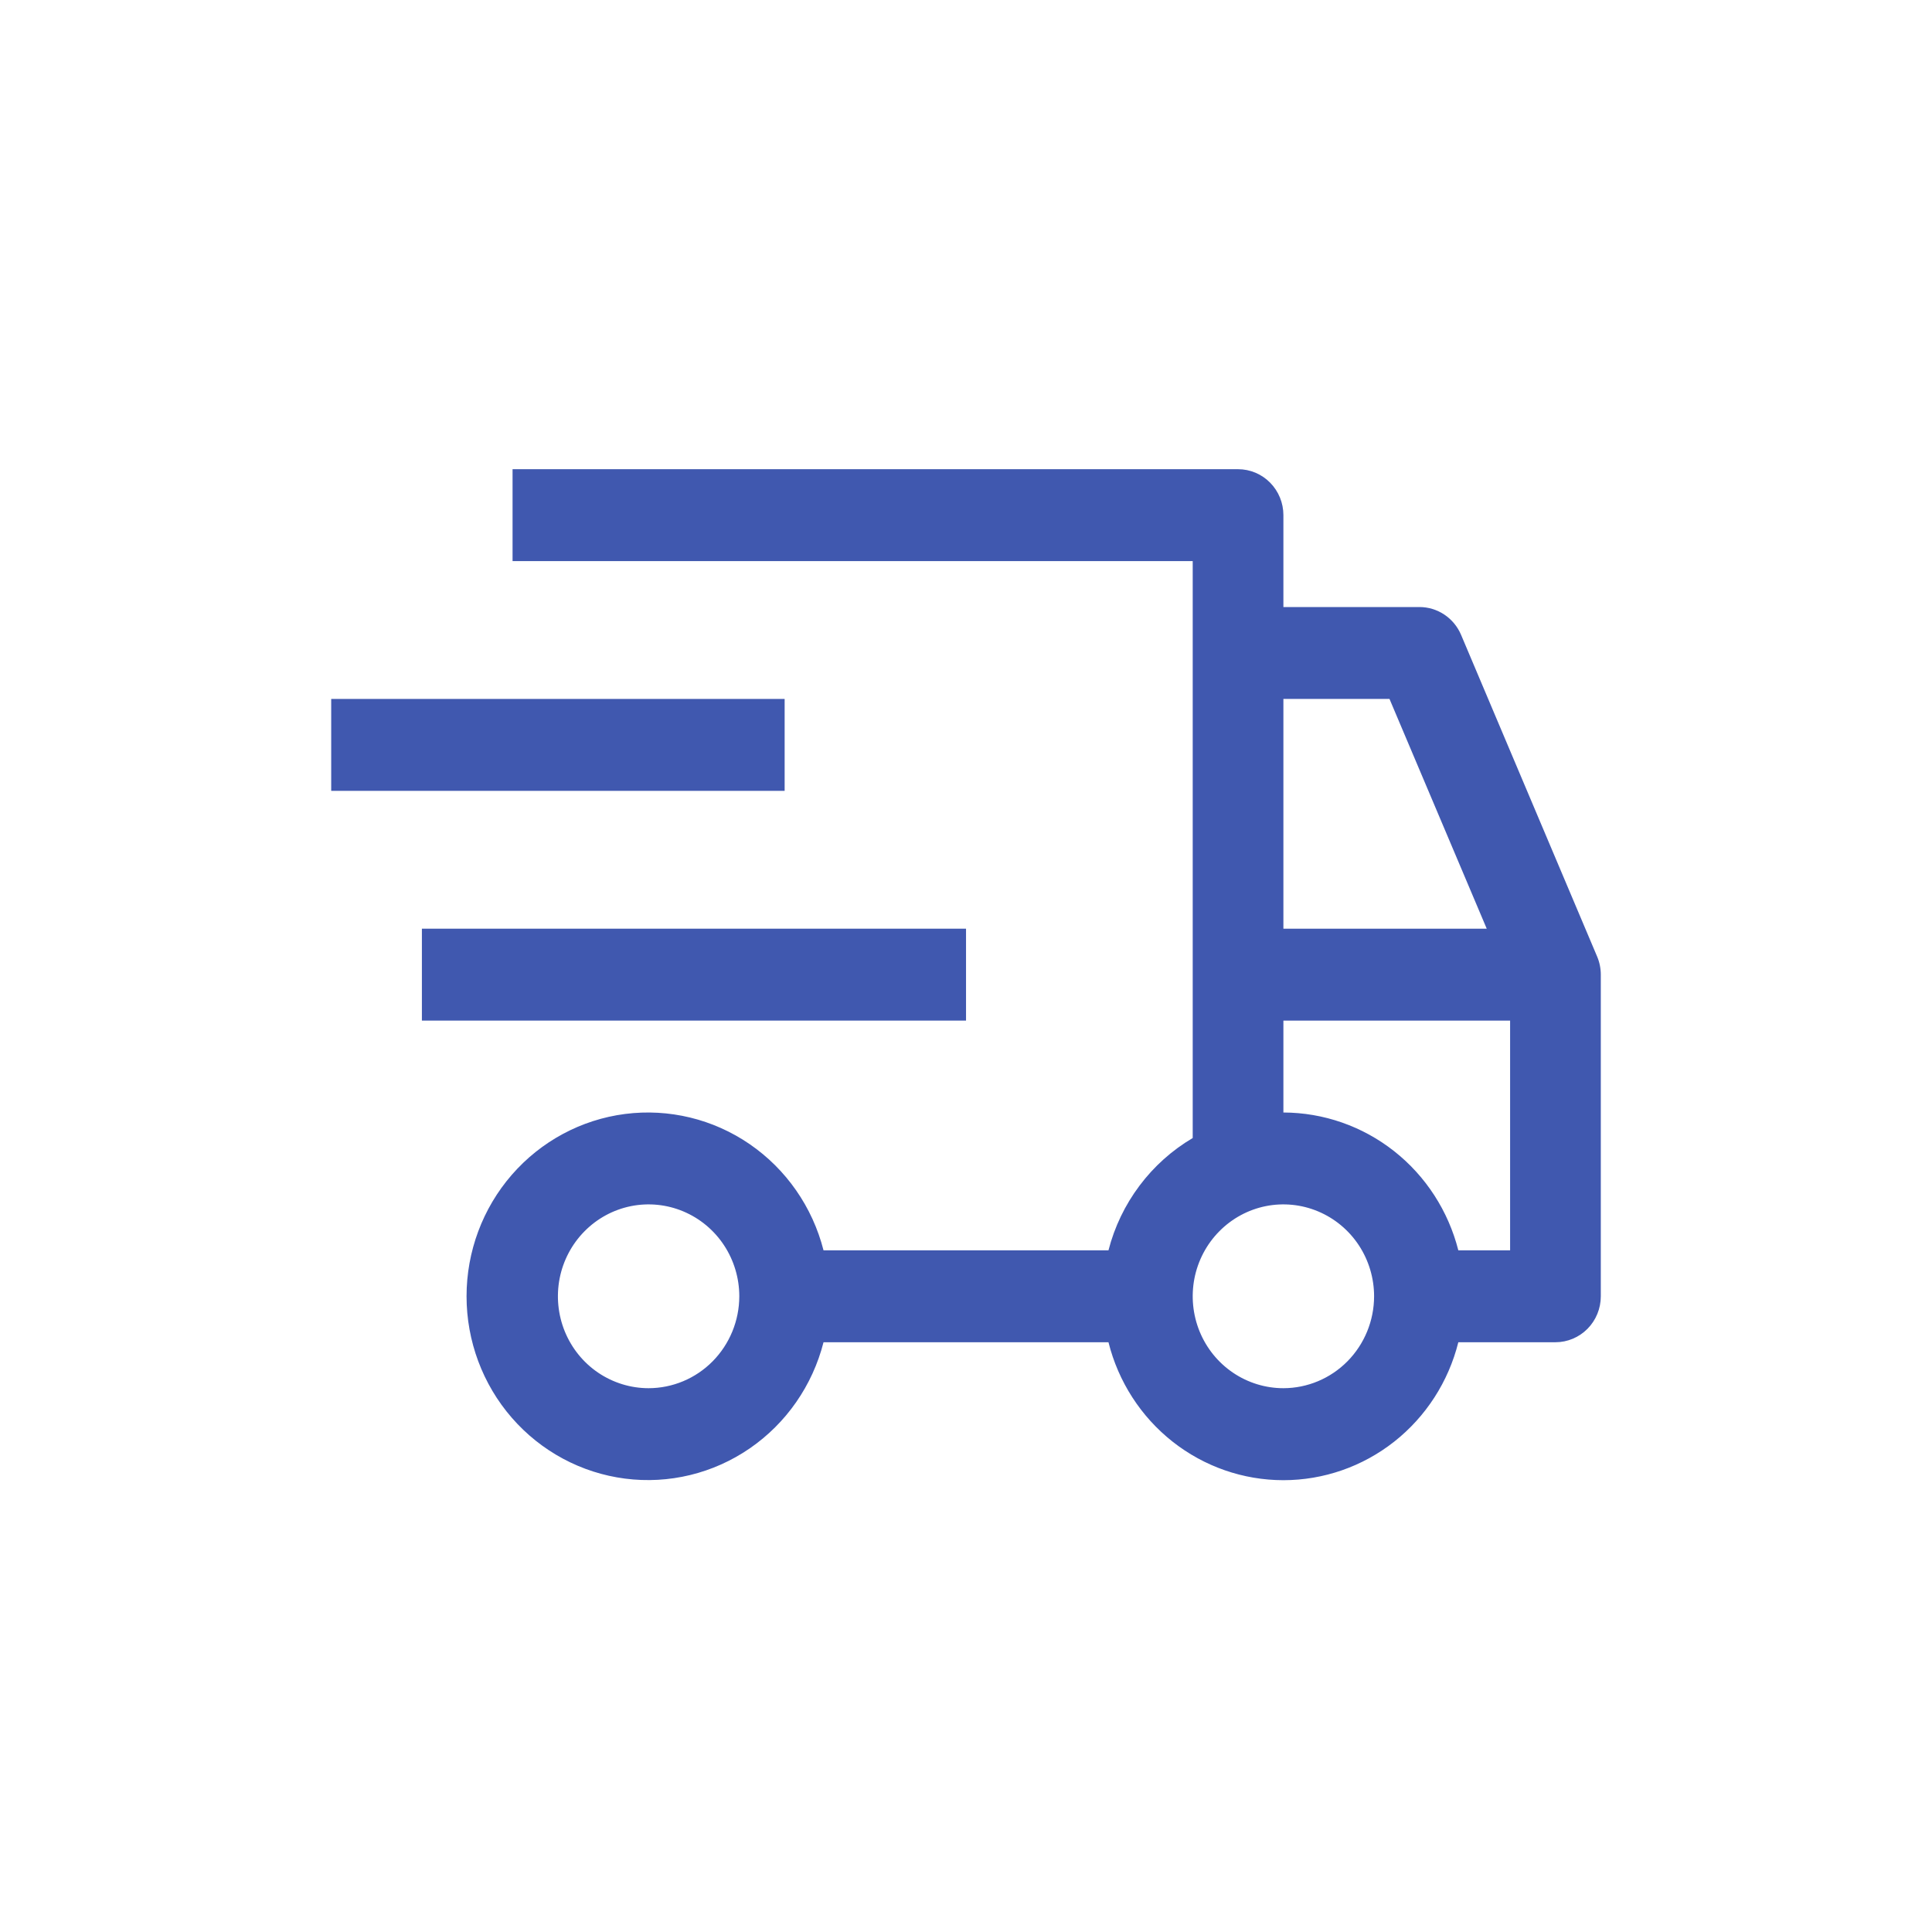
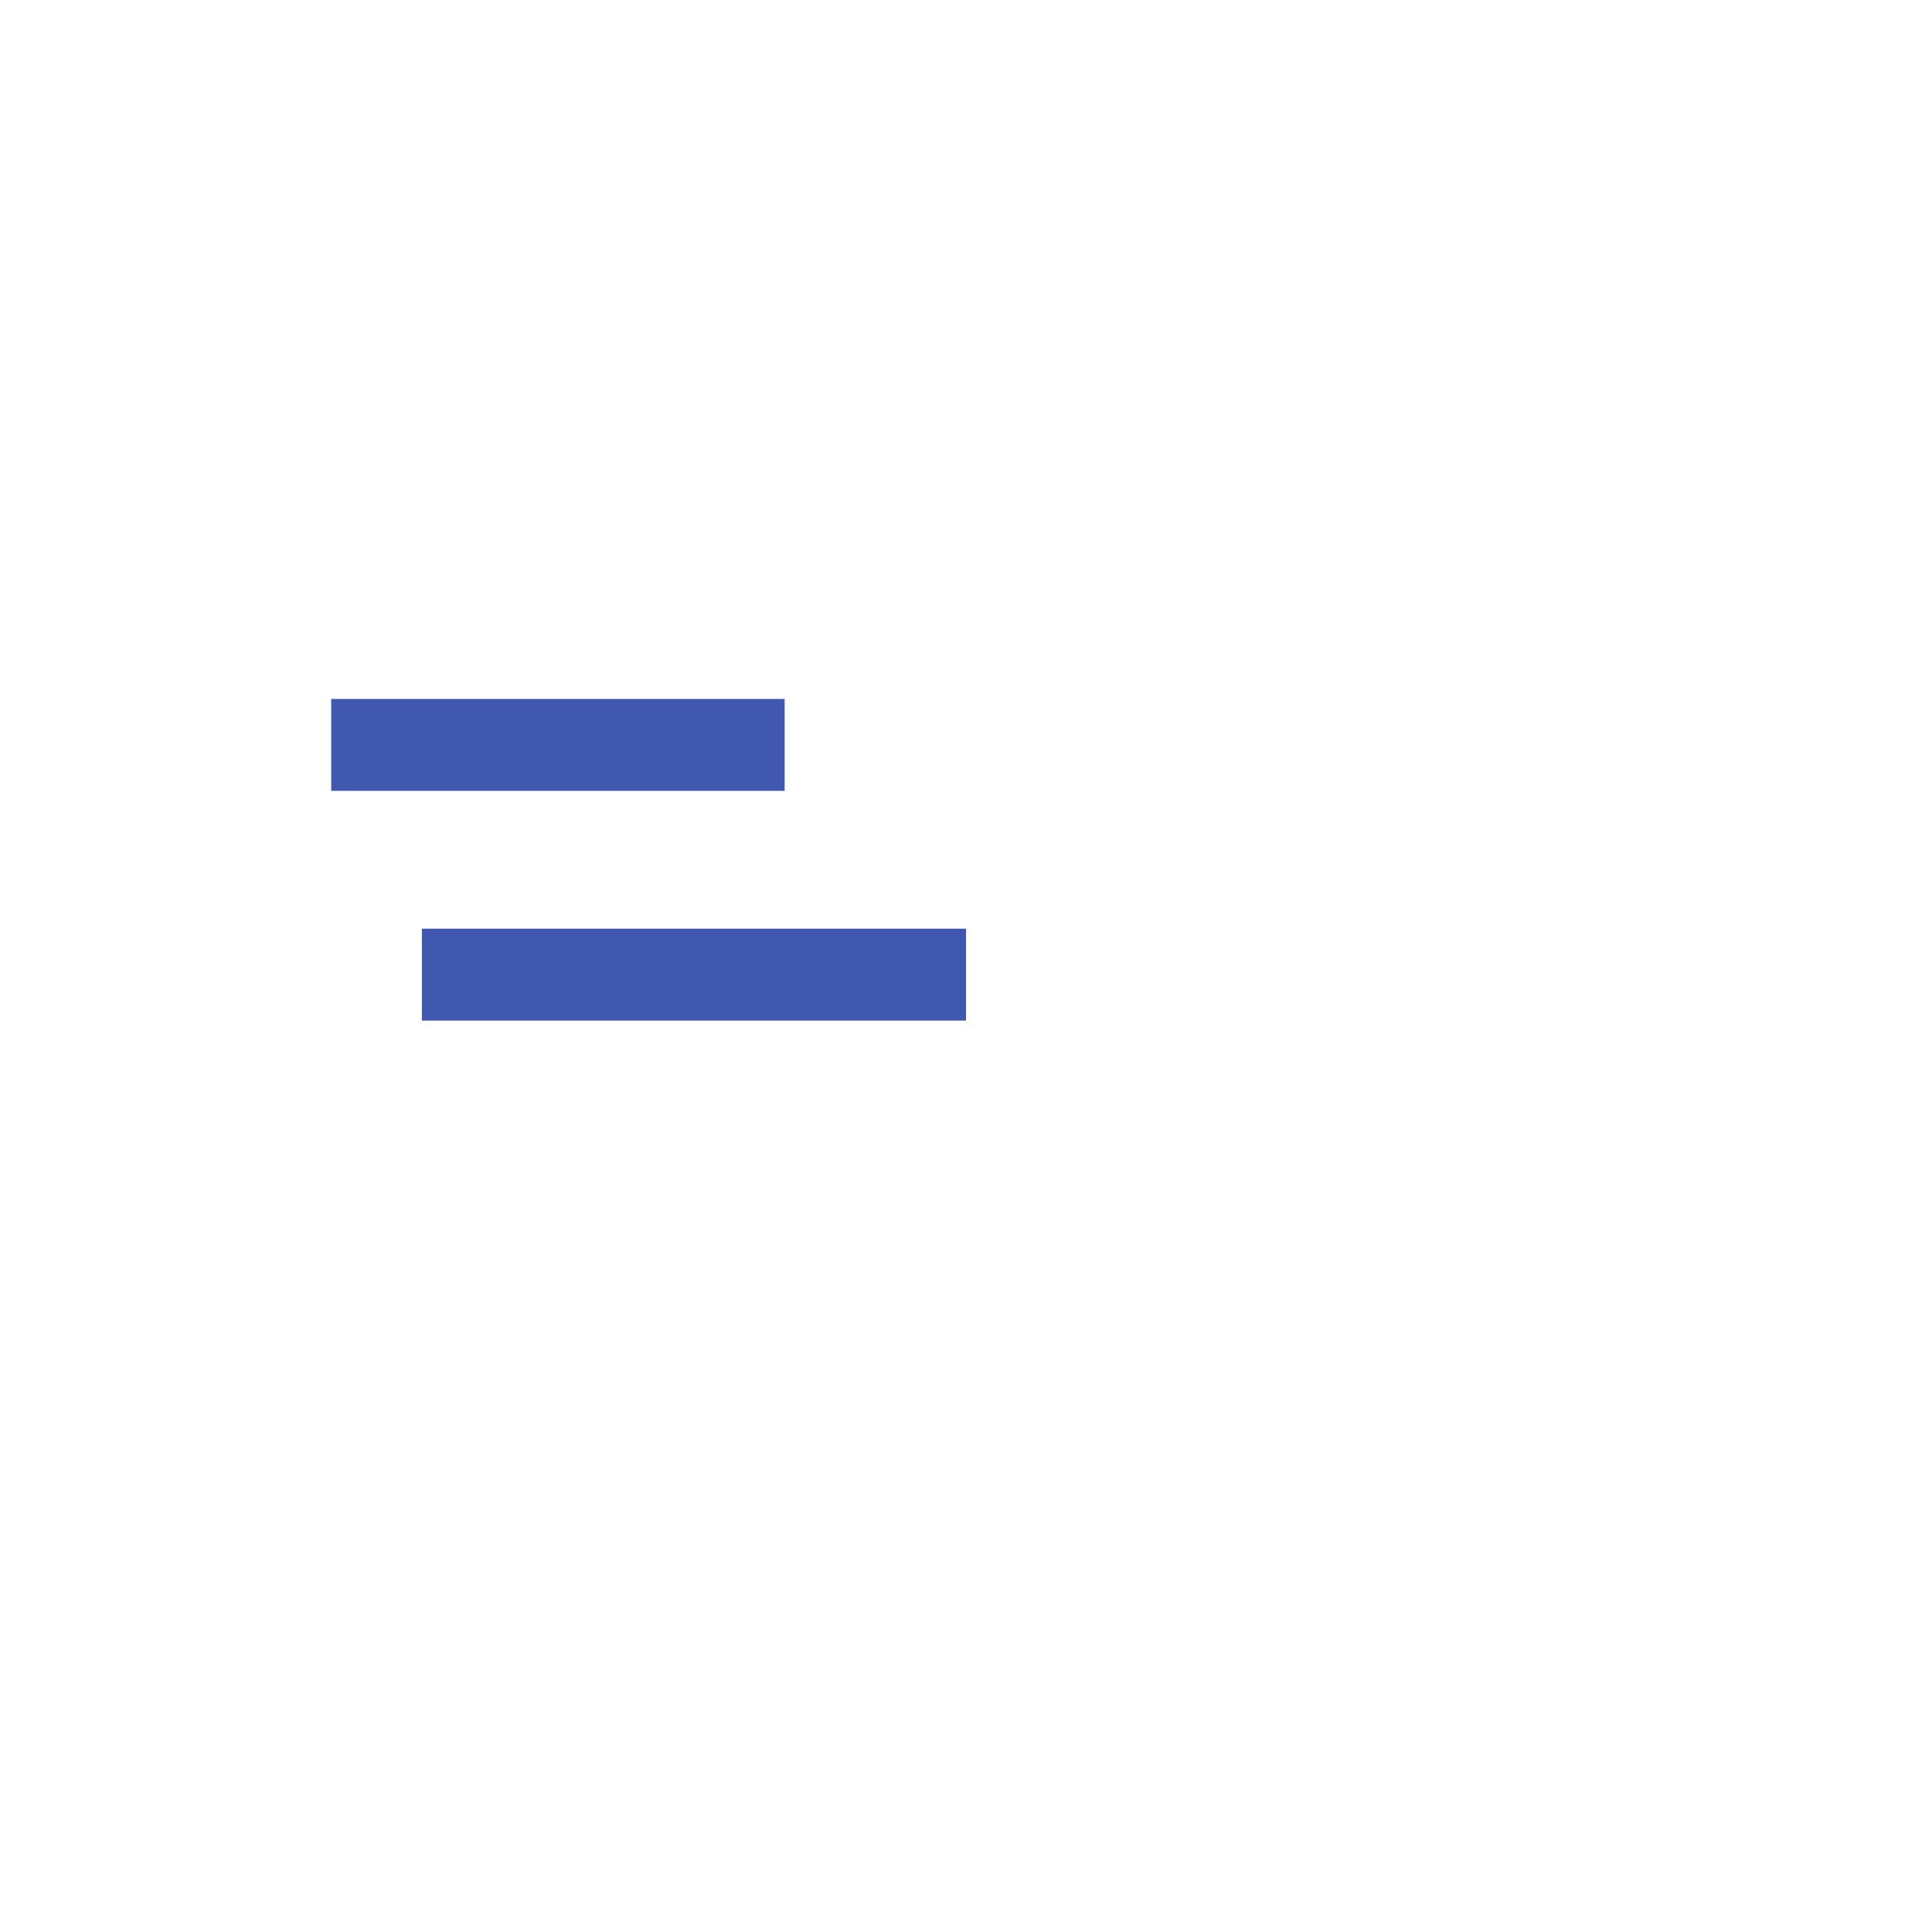
<svg xmlns="http://www.w3.org/2000/svg" width="70" height="70" viewBox="0 0 70 70" fill="none">
  <path d="M15.286 33.648H35.001V36.978H15.286V33.648Z" fill="#4058AF" />
  <path d="M12 25.324H28.429V28.654H12V25.324Z" fill="#4058AF" />
-   <path d="M57.867 34.657L52.938 23.003C52.812 22.704 52.601 22.449 52.333 22.269C52.065 22.09 51.75 21.994 51.429 21.994H46.5V18.665C46.5 18.223 46.327 17.8 46.019 17.488C45.711 17.175 45.293 17 44.857 17H18.571V20.33H43.214V41.233C42.466 41.674 41.811 42.26 41.287 42.959C40.763 43.657 40.38 44.453 40.162 45.302H29.838C29.438 43.733 28.487 42.365 27.163 41.455C25.84 40.546 24.234 40.157 22.647 40.361C21.061 40.565 19.602 41.349 18.544 42.565C17.487 43.781 16.904 45.346 16.904 46.967C16.904 48.588 17.487 50.153 18.544 51.369C19.602 52.585 21.061 53.369 22.647 53.573C24.234 53.778 25.84 53.388 27.163 52.479C28.487 51.569 29.438 50.201 29.838 48.632H40.162C40.519 50.061 41.337 51.328 42.484 52.233C43.632 53.138 45.045 53.63 46.5 53.63C47.955 53.63 49.368 53.138 50.516 52.233C51.663 51.328 52.481 50.061 52.838 48.632H56.357C56.793 48.632 57.211 48.456 57.519 48.144C57.827 47.832 58 47.409 58 46.967V35.313C58 35.088 57.955 34.864 57.867 34.657ZM23.5 50.297C22.85 50.297 22.215 50.101 21.674 49.736C21.134 49.37 20.713 48.85 20.464 48.241C20.216 47.633 20.151 46.963 20.277 46.317C20.404 45.672 20.717 45.078 21.177 44.613C21.636 44.147 22.221 43.83 22.859 43.701C23.496 43.573 24.157 43.639 24.757 43.891C25.358 44.143 25.871 44.57 26.232 45.117C26.593 45.665 26.786 46.309 26.786 46.967C26.785 47.85 26.438 48.696 25.822 49.321C25.206 49.945 24.371 50.296 23.5 50.297ZM46.5 25.324H50.344L53.867 33.648H46.5V25.324ZM46.5 50.297C45.85 50.297 45.215 50.101 44.675 49.736C44.134 49.37 43.713 48.85 43.464 48.241C43.216 47.633 43.151 46.963 43.277 46.317C43.404 45.672 43.717 45.078 44.177 44.613C44.636 44.147 45.222 43.83 45.859 43.701C46.496 43.573 47.157 43.639 47.757 43.891C48.358 44.143 48.871 44.57 49.232 45.117C49.593 45.665 49.786 46.309 49.786 46.967C49.785 47.85 49.438 48.696 48.822 49.321C48.206 49.945 47.371 50.296 46.5 50.297ZM54.714 45.302H52.838C52.476 43.876 51.658 42.612 50.511 41.708C49.364 40.804 47.953 40.312 46.5 40.308V36.978H54.714V45.302Z" fill="#4058AF" />
</svg>